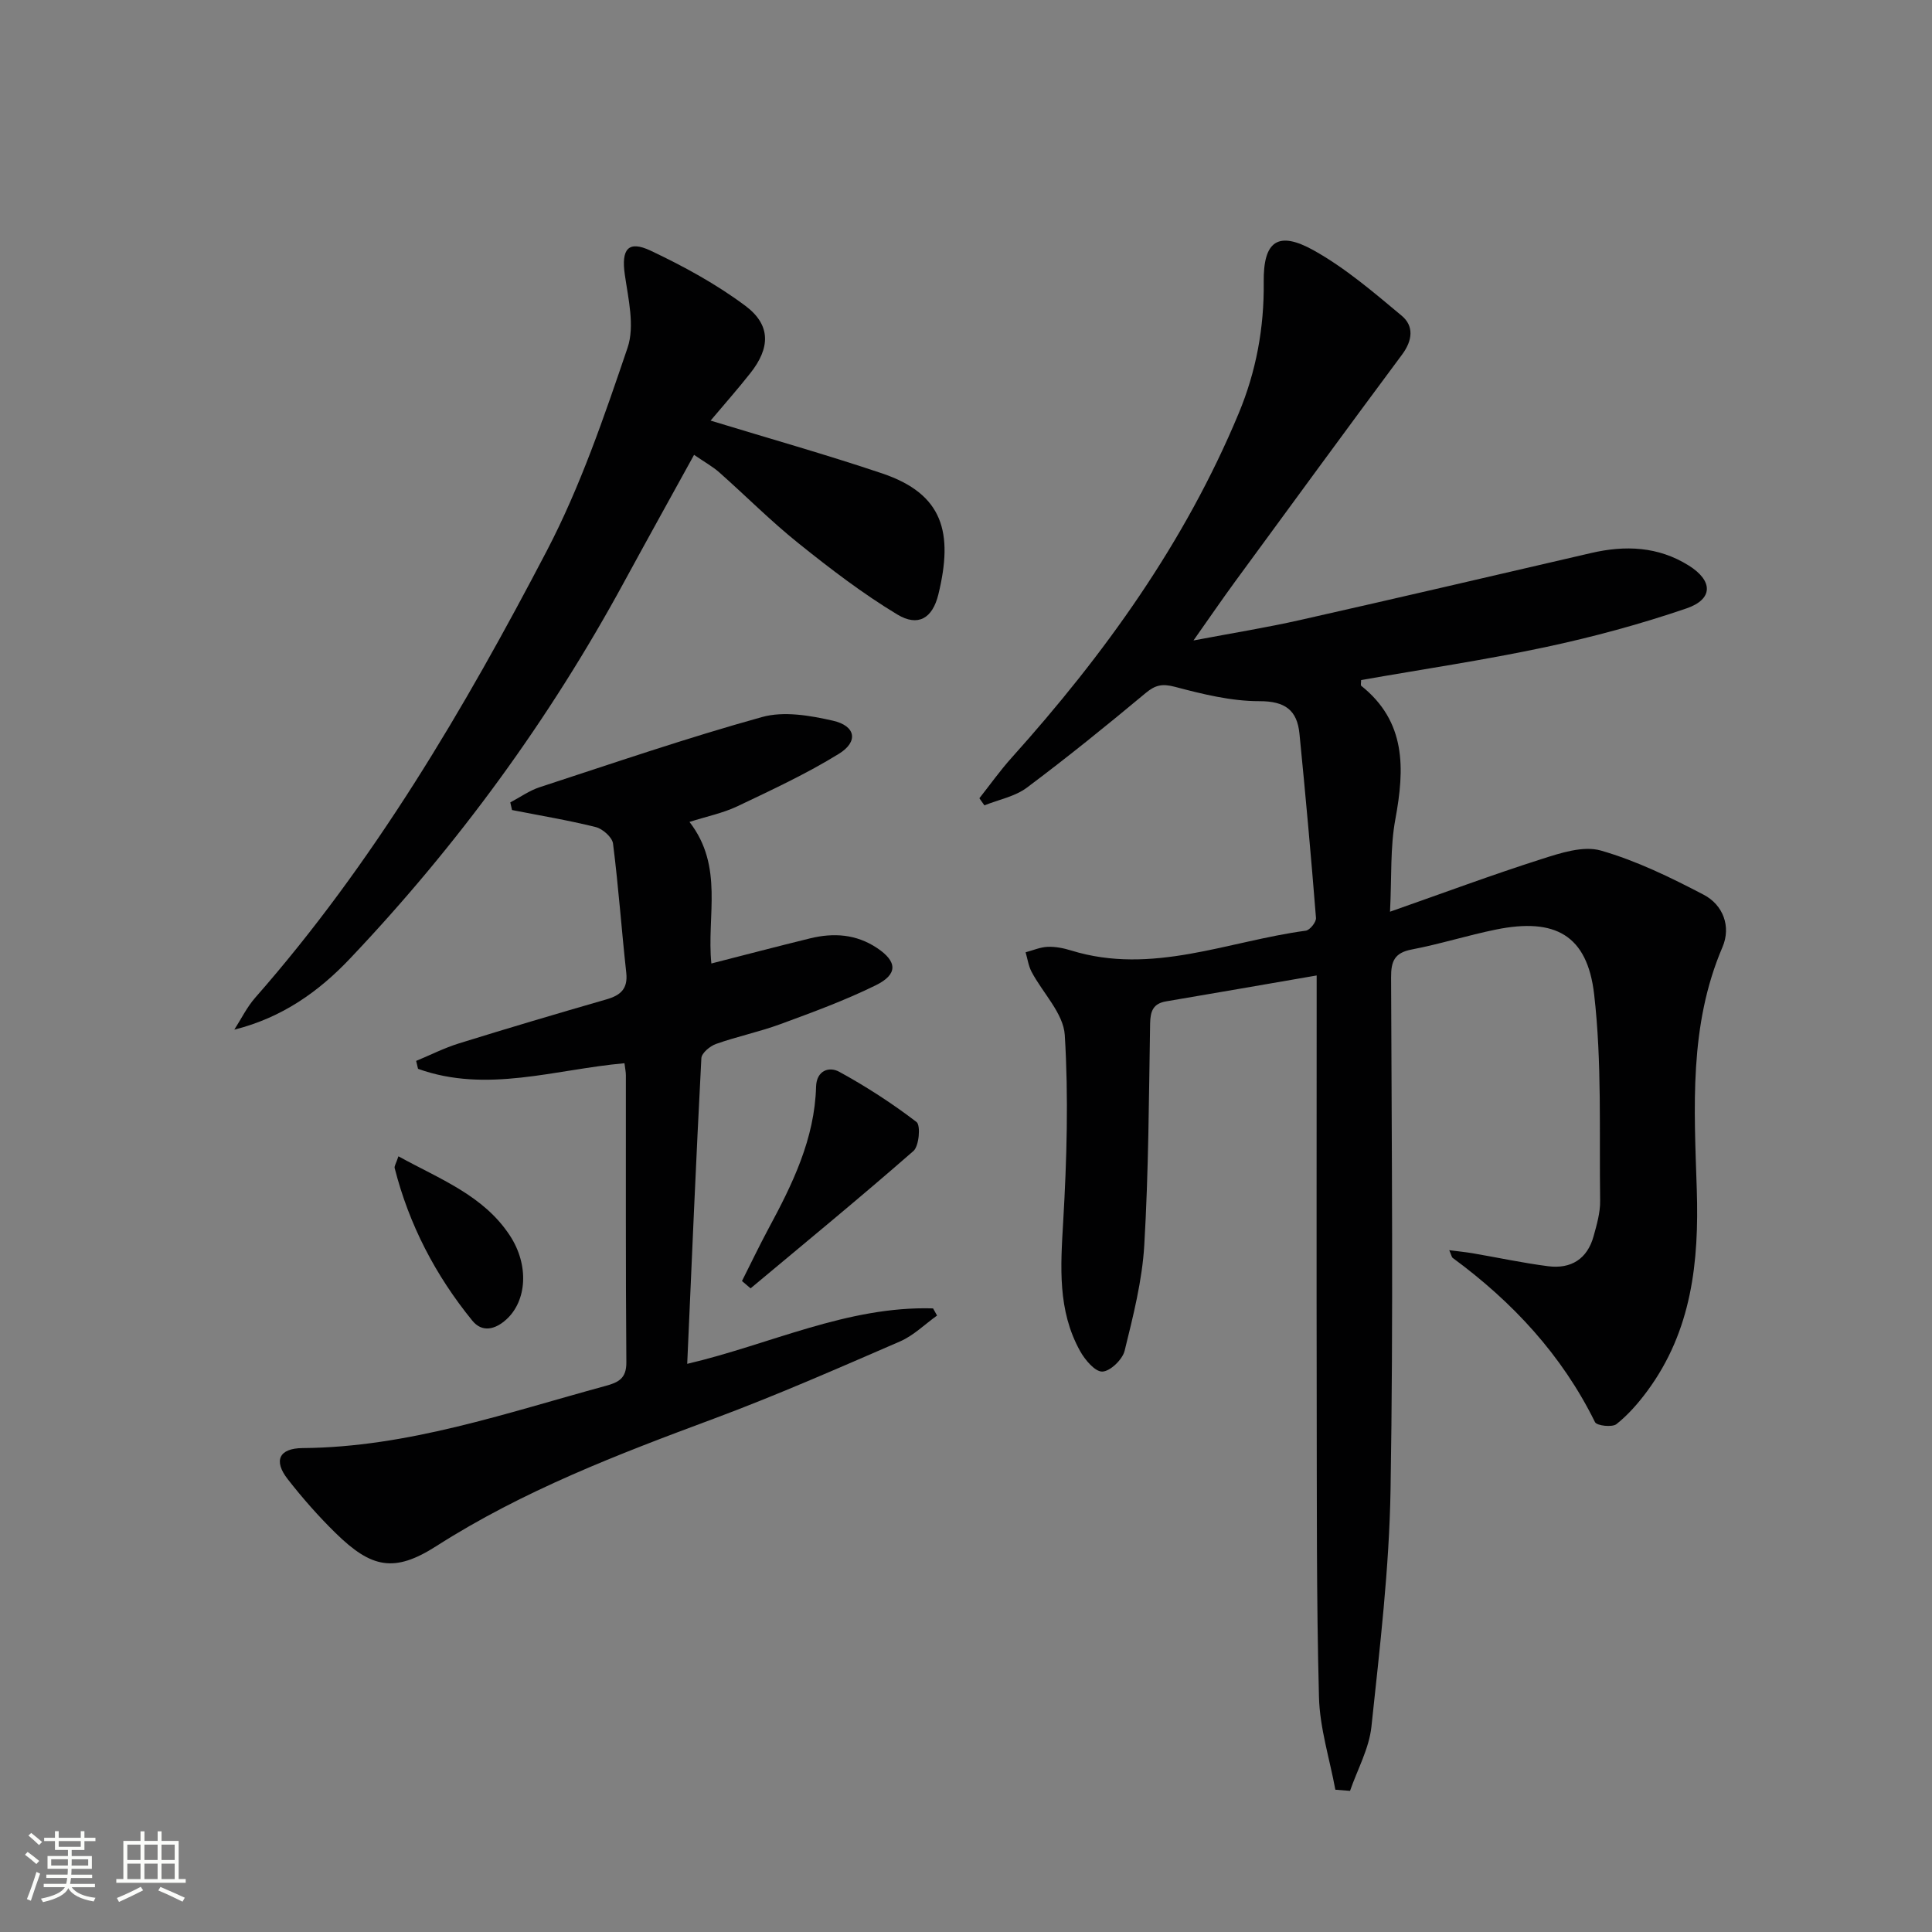
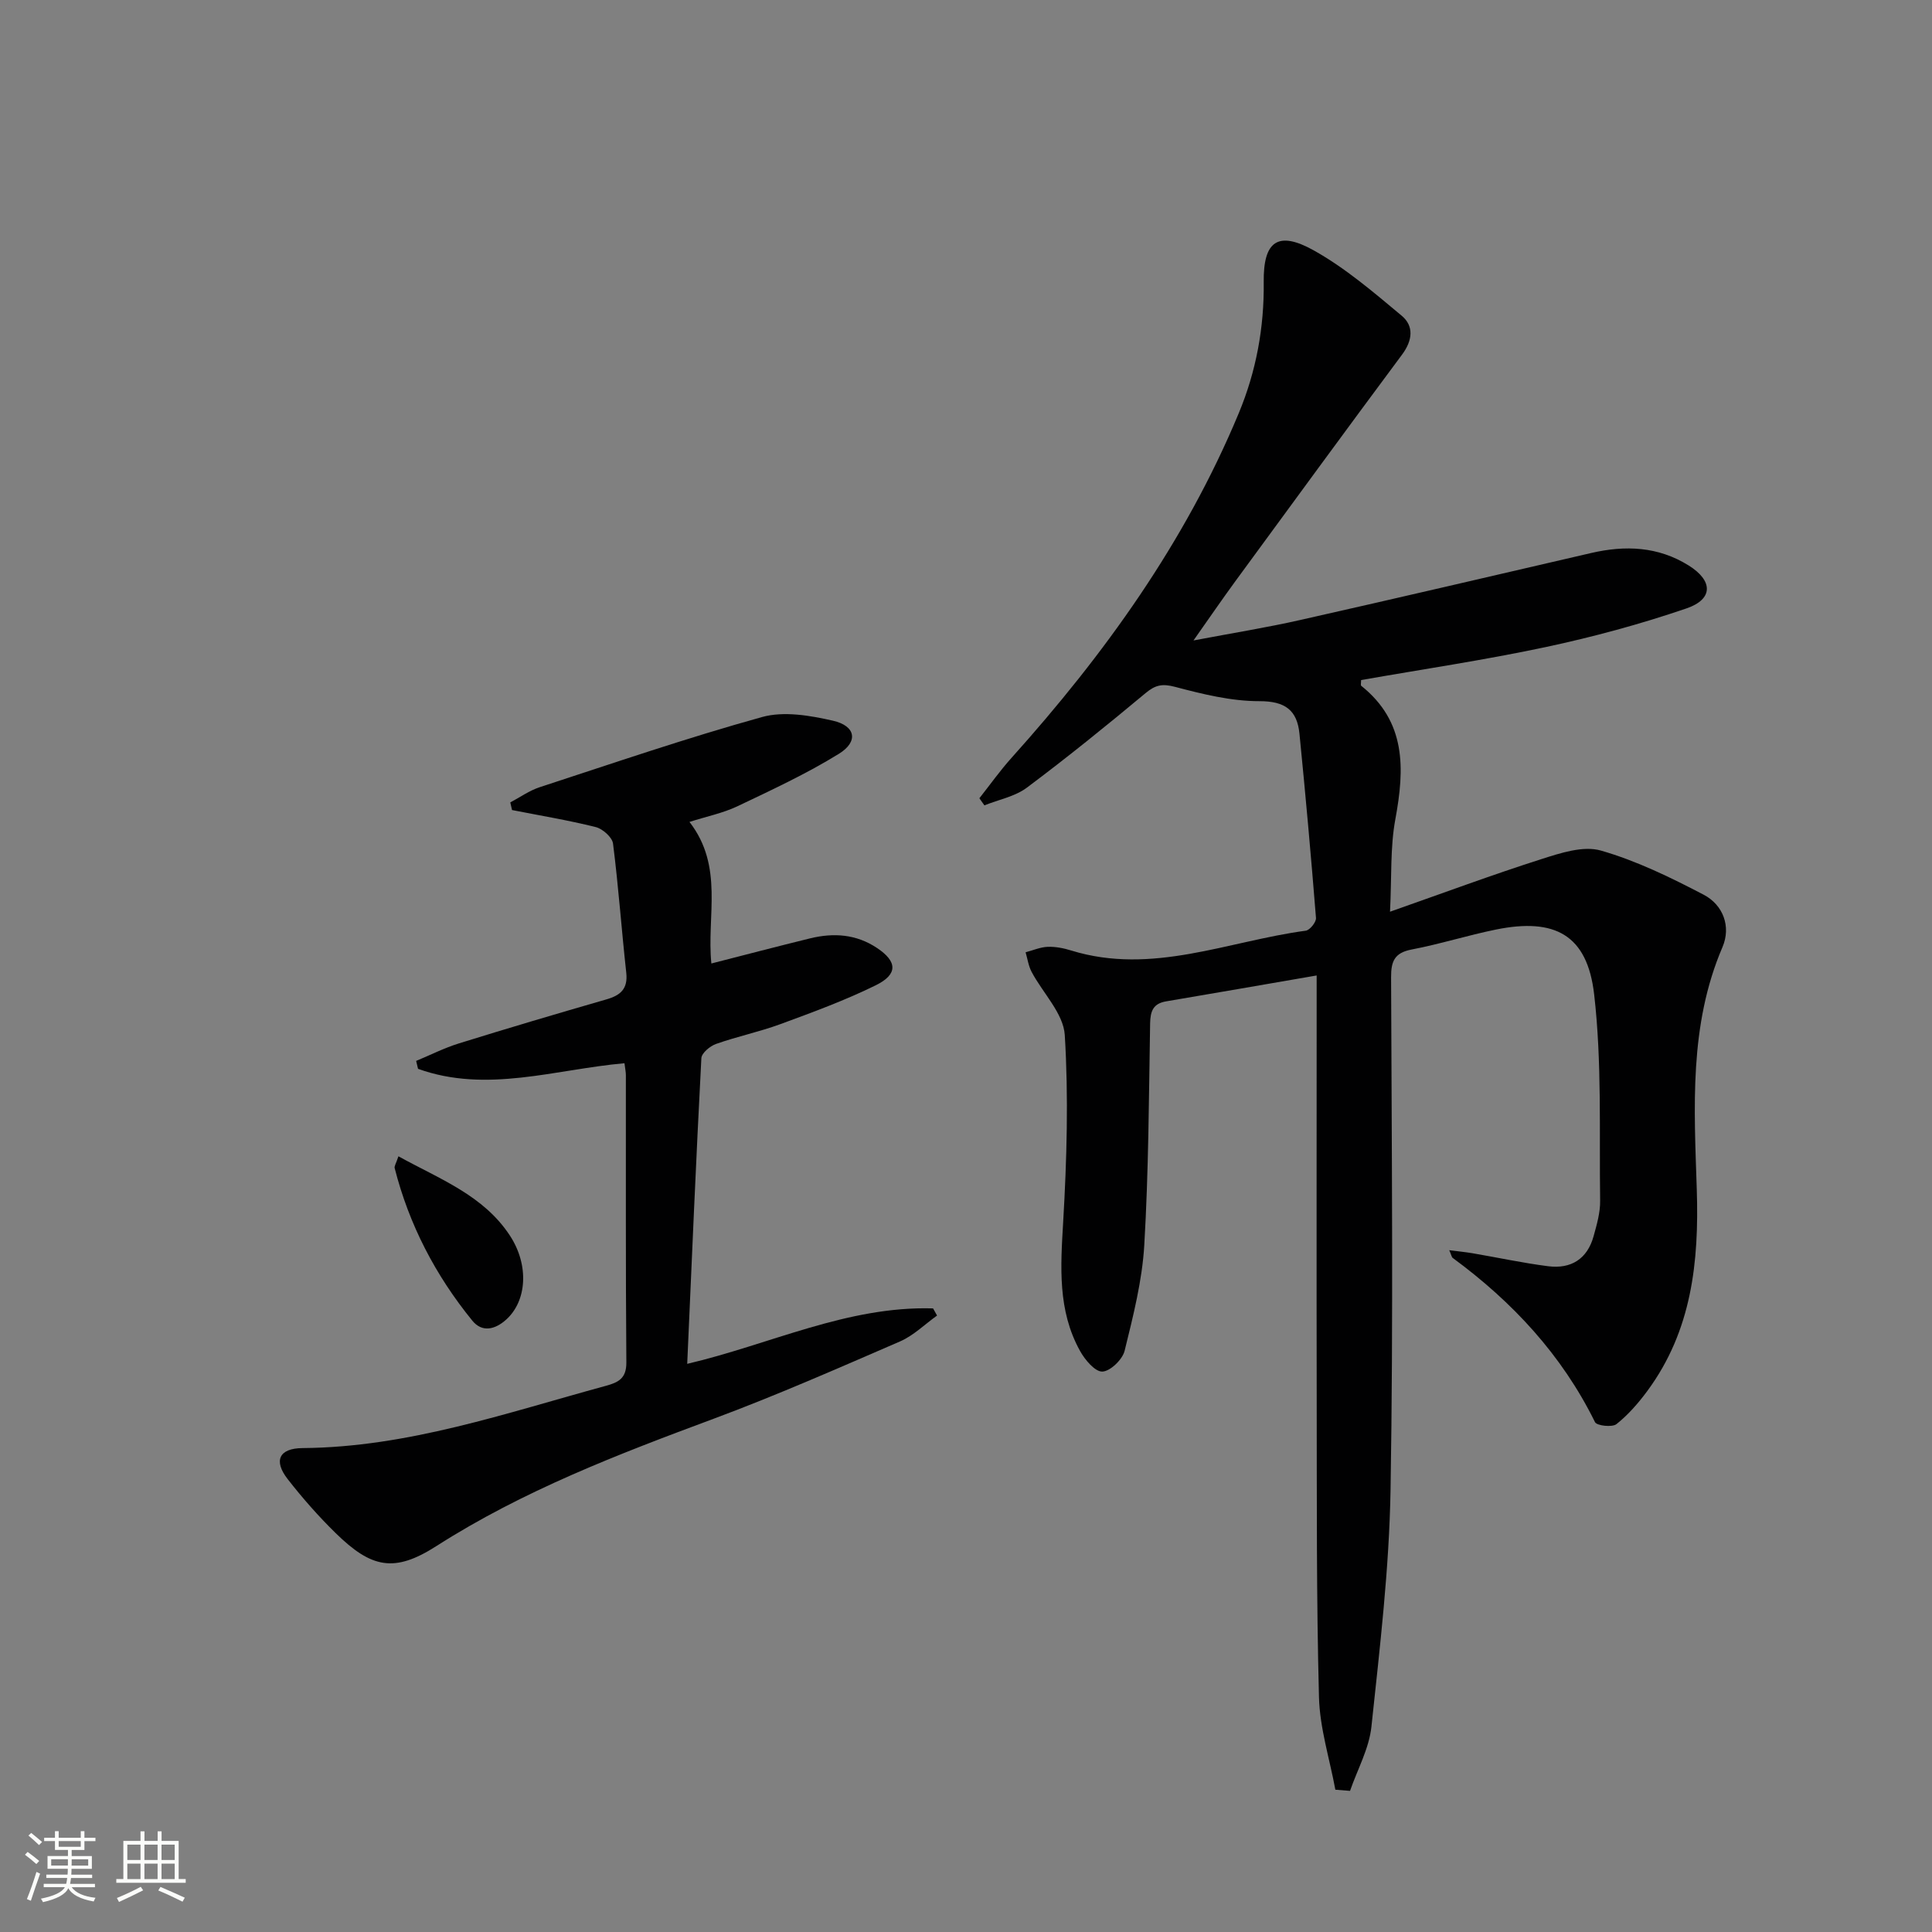
<svg xmlns="http://www.w3.org/2000/svg" enable-background="new 0 0 400 400" viewBox="0 0 400 400">
  <rect x="0" y="0" width="400" height="400" fill="#808080" stroke="none" />
  <path d="m5.17 384 .55-.58c.85.61 1.65 1.24 2.4 1.87l-.59.64c-.83-.73-1.62-1.38-2.36-1.93m1.22 9.53-.82-.34c.71-1.76 1.37-3.64 1.98-5.63.24.13.5.25.76.36-.6 1.67-1.24 3.54-1.92 5.61m-.5-13.5.57-.54c.56.44 1.31 1.06 2.26 1.87l-.64.64c-.68-.66-1.41-1.32-2.19-1.97m3.25.46h2.24v-1.36h.77v1.36h4.57v-1.36h.76v1.36h2.28v.69h-2.28v1.84h-2.64v1.26h4.18v2.64h-4.21c0 .45-.02.86-.05 1.21h4.32v.69h-4.38c-.04.34-.1.75-.19 1.22h5.15v.69h-4.82c.87 1.19 2.51 1.92 4.93 2.19-.17.31-.3.57-.37.76-2.77-.49-4.52-1.41-5.26-2.76-.56 1.26-2.3 2.23-5.24 2.9-.12-.24-.26-.48-.43-.72 2.73-.55 4.38-1.34 4.96-2.38h-4.38v-.69h4.65c.1-.38.17-.79.21-1.22h-4.32v-.69h4.4c.03-.34.05-.75.05-1.21h-4.2v-2.64h4.23v-1.26h-2.69v-1.84h-2.24zm1.46 4.46v1.29h3.45c.01-.4.02-.57.01-.53v-.32-.45h-3.46zm1.55-2.59h4.57v-1.19h-4.57zm6.11 2.59h-3.42v.77c-.01.19-.01.37-.02.53h3.44z" fill="#fbfcfa" />
  <path d="m32.63 379.16h.82v1.98h3.54v7.89h1.46v.78h-14.37v-.78h1.46v-7.89h3.55v-1.98h.82v1.98h2.73v-1.98zm-3.49 11.48.5.73c-1.61.82-3.28 1.63-5 2.41-.13-.27-.28-.55-.44-.82 1.75-.72 3.4-1.49 4.94-2.32m-2.78-5.55h2.73v-3.18h-2.73zm0 3.95h2.73v-3.2h-2.73zm3.54-3.95h2.73v-3.18h-2.73zm0 3.95h2.73v-3.2h-2.73zm7.89 4.68c-1.84-.92-3.51-1.7-5.02-2.32l.45-.73c1.89.8 3.57 1.55 5.04 2.23zm-1.62-11.81h-2.73v3.18h2.73zm-2.73 7.13h2.73v-3.2h-2.73z" fill="#fbfcfa" />
  <g fill="#010102">
    <path d="m276.47 370.54c-1.18-6.4-3.23-12.77-3.39-19.19-.54-20.48-.43-40.98-.47-61.48-.05-27.16-.01-54.33-.01-81.49 0-1.93 0-3.86 0-6.42-10.96 1.89-21.05 3.65-31.16 5.36-2.68.45-3.27 2.01-3.32 4.55-.26 15.31-.31 30.64-1.21 45.92-.43 7.36-2.3 14.68-4.07 21.88-.45 1.81-2.98 4.25-4.61 4.3-1.52.05-3.61-2.44-4.62-4.27-4.67-8.41-4.03-17.47-3.49-26.73.75-12.87 1.12-25.84.33-38.68-.28-4.48-4.55-8.69-6.87-13.08-.65-1.23-.84-2.69-1.24-4.05 1.52-.4 3.04-1.07 4.57-1.13 1.63-.06 3.33.28 4.9.77 16.73 5.15 32.43-1.95 48.53-4.11.85-.11 2.19-1.78 2.12-2.64-1.01-12.72-2.16-25.44-3.42-38.14-.48-4.86-2.95-6.75-8.29-6.74-5.84.01-11.78-1.46-17.49-2.97-2.63-.69-4.06-.39-6.08 1.3-8.04 6.7-16.19 13.3-24.57 19.57-2.47 1.85-5.84 2.48-8.8 3.67-.35-.49-.69-.98-1.04-1.47 2.21-2.8 4.28-5.72 6.66-8.37 19.24-21.42 35.88-44.55 47.02-71.3 3.62-8.68 5.3-17.75 5.19-27.2-.1-8.47 2.93-10.7 10.36-6.56 6.55 3.66 12.4 8.68 18.21 13.53 2.55 2.13 2.26 5.09.09 8.02-11.61 15.61-23.08 31.32-34.58 47.01-2.64 3.61-5.17 7.3-8.62 12.2 8.18-1.55 15.22-2.68 22.16-4.25 20.07-4.52 40.11-9.21 60.15-13.85 7.06-1.64 13.88-1.38 20.2 2.57 5.06 3.15 5.16 6.98-.46 8.9-9.53 3.26-19.33 5.91-29.18 8.01-12.64 2.69-25.44 4.58-38.17 6.82 0 .63-.12 1.06.02 1.18 9.34 7.45 9.01 17.16 7.07 27.65-1.08 5.82-.74 11.9-1.1 19.13 11.08-3.89 21.15-7.64 31.37-10.9 3.94-1.26 8.64-2.81 12.29-1.76 7.38 2.12 14.45 5.57 21.29 9.15 4.02 2.11 5.7 6.59 3.88 10.84-6.96 16.23-5.86 33.29-5.32 50.18.48 15.02-1.04 29.23-10.22 41.69-1.86 2.52-3.98 4.96-6.41 6.89-.88.7-4.07.34-4.44-.41-6.87-13.93-17.07-24.89-29.46-34-.22-.16-.26-.56-.72-1.6 1.85.24 3.34.38 4.82.63 5.22.89 10.42 2.02 15.67 2.69 4.72.6 8.1-1.5 9.4-6.23.66-2.38 1.38-4.87 1.35-7.29-.2-14.27.39-28.66-1.24-42.78-1.42-12.31-8.13-15.88-20.31-13.41-5.86 1.19-11.58 3.01-17.45 4.13-3.57.68-4.3 2.42-4.28 5.79.12 35.33.48 70.67-.11 105.99-.27 16.4-2.23 32.79-3.96 49.12-.48 4.54-2.9 8.87-4.43 13.3-1.03-.07-2.04-.15-3.04-.24z" />
    <path d="m142.75 170.17c7.17 9.26 3.53 19.48 4.53 29.31 6.95-1.78 13.67-3.54 20.43-5.2 4.87-1.19 9.56-.89 13.88 2 4.17 2.78 4.37 5.42-.25 7.7-6.37 3.14-13.1 5.6-19.78 8.06-4.35 1.6-8.94 2.55-13.32 4.1-1.24.44-2.97 1.88-3.03 2.94-1.1 20.9-1.98 41.81-2.93 63.29 17.13-4.01 33.15-12.01 50.9-11.48.28.49.55.99.83 1.48-2.54 1.81-4.85 4.13-7.65 5.35-12.79 5.54-25.58 11.17-38.64 16.03-19.81 7.36-39.44 14.88-57.39 26.36-8.69 5.56-13.42 4.57-20.85-2.71-3.55-3.48-6.87-7.25-9.93-11.18-2.95-3.79-1.8-6.37 3.09-6.41 21.78-.17 42.09-7.25 62.73-12.87 2.65-.72 4.34-1.53 4.31-4.88-.16-19.82-.08-39.65-.1-59.47 0-.65-.15-1.3-.29-2.46-14.29 1.26-28.53 6.28-42.74 1.16-.13-.55-.26-1.1-.39-1.64 2.94-1.22 5.81-2.68 8.84-3.62 10.14-3.15 20.32-6.17 30.53-9.11 2.93-.84 4.5-2.17 4.13-5.53-.98-8.91-1.61-17.85-2.74-26.74-.17-1.3-2.14-3.05-3.57-3.41-5.72-1.43-11.55-2.39-17.34-3.53-.12-.53-.24-1.05-.36-1.58 2.02-1.07 3.95-2.45 6.09-3.15 15.3-5 30.55-10.23 46.05-14.53 4.5-1.25 9.91-.32 14.65.76 4.73 1.07 5.34 4.33 1.24 6.86-6.71 4.14-13.93 7.49-21.07 10.89-2.98 1.4-6.29 2.07-9.86 3.21z" />
-     <path d="m147.12 87.08c12.13 3.71 23.92 7.03 35.51 10.93 12.66 4.27 14.77 12.25 11.65 25.05-1.22 4.99-4.21 6.75-8.51 4.16-7.19-4.34-13.92-9.5-20.49-14.77-5.7-4.57-10.88-9.79-16.36-14.65-1.35-1.19-2.96-2.08-5.22-3.63-4.91 8.92-9.72 17.57-14.45 26.26-15.5 28.54-34.49 54.54-56.83 78.08-6.43 6.78-13.97 12.17-23.91 14.67 1.43-2.22 2.61-4.66 4.33-6.62 24.57-27.96 43.28-59.81 60.39-92.56 6.94-13.3 11.86-27.74 16.7-42 1.52-4.48.15-10.13-.57-15.15-.75-5.21.65-7.17 5.35-4.95 6.83 3.23 13.6 6.92 19.63 11.43 5.3 3.97 5.15 8.71 1 13.94-2.57 3.26-5.32 6.37-8.22 9.81z" />
-     <path d="m153.62 265.22c1.83-3.62 3.57-7.28 5.49-10.85 4.98-9.23 9.55-18.58 9.85-29.38.09-3.35 2.69-4.25 4.81-3.08 5.57 3.05 10.95 6.53 15.99 10.39.88.68.53 4.97-.64 6-11.07 9.68-22.44 19.01-33.72 28.44-.6-.51-1.19-1.02-1.78-1.52z" />
    <path d="m82.49 239.4c8.61 4.75 17.6 8.07 23.07 16.4 4.03 6.14 3.52 13.54-.75 17.4-2.33 2.1-5 2.71-7.02.23-7.61-9.35-13.1-19.86-16.08-31.6-.1-.4.28-.92.78-2.43z" />
  </g>
</svg>